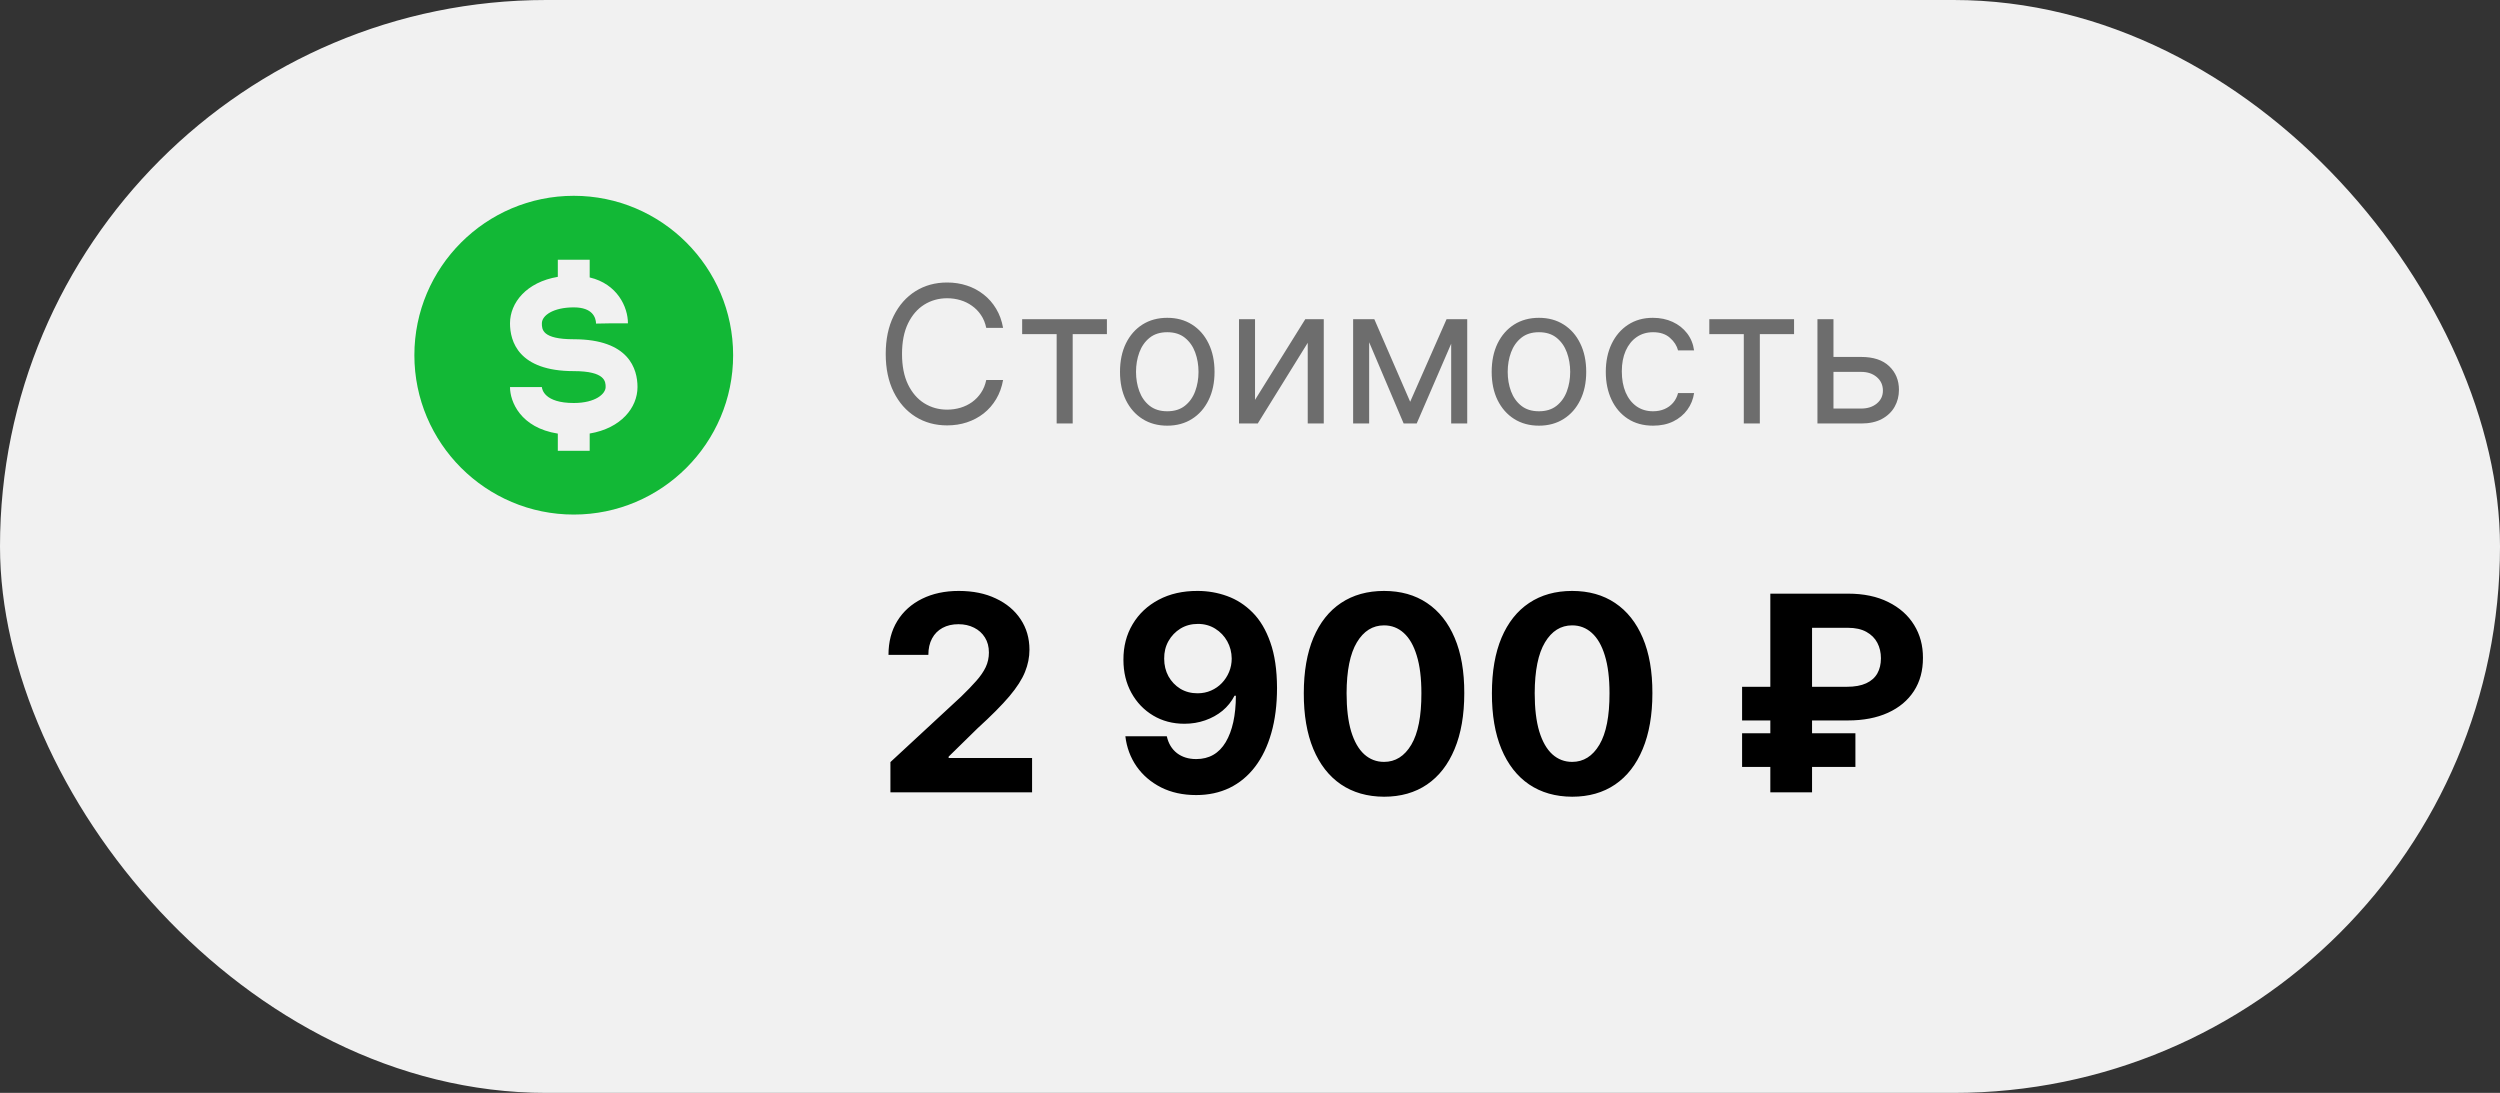
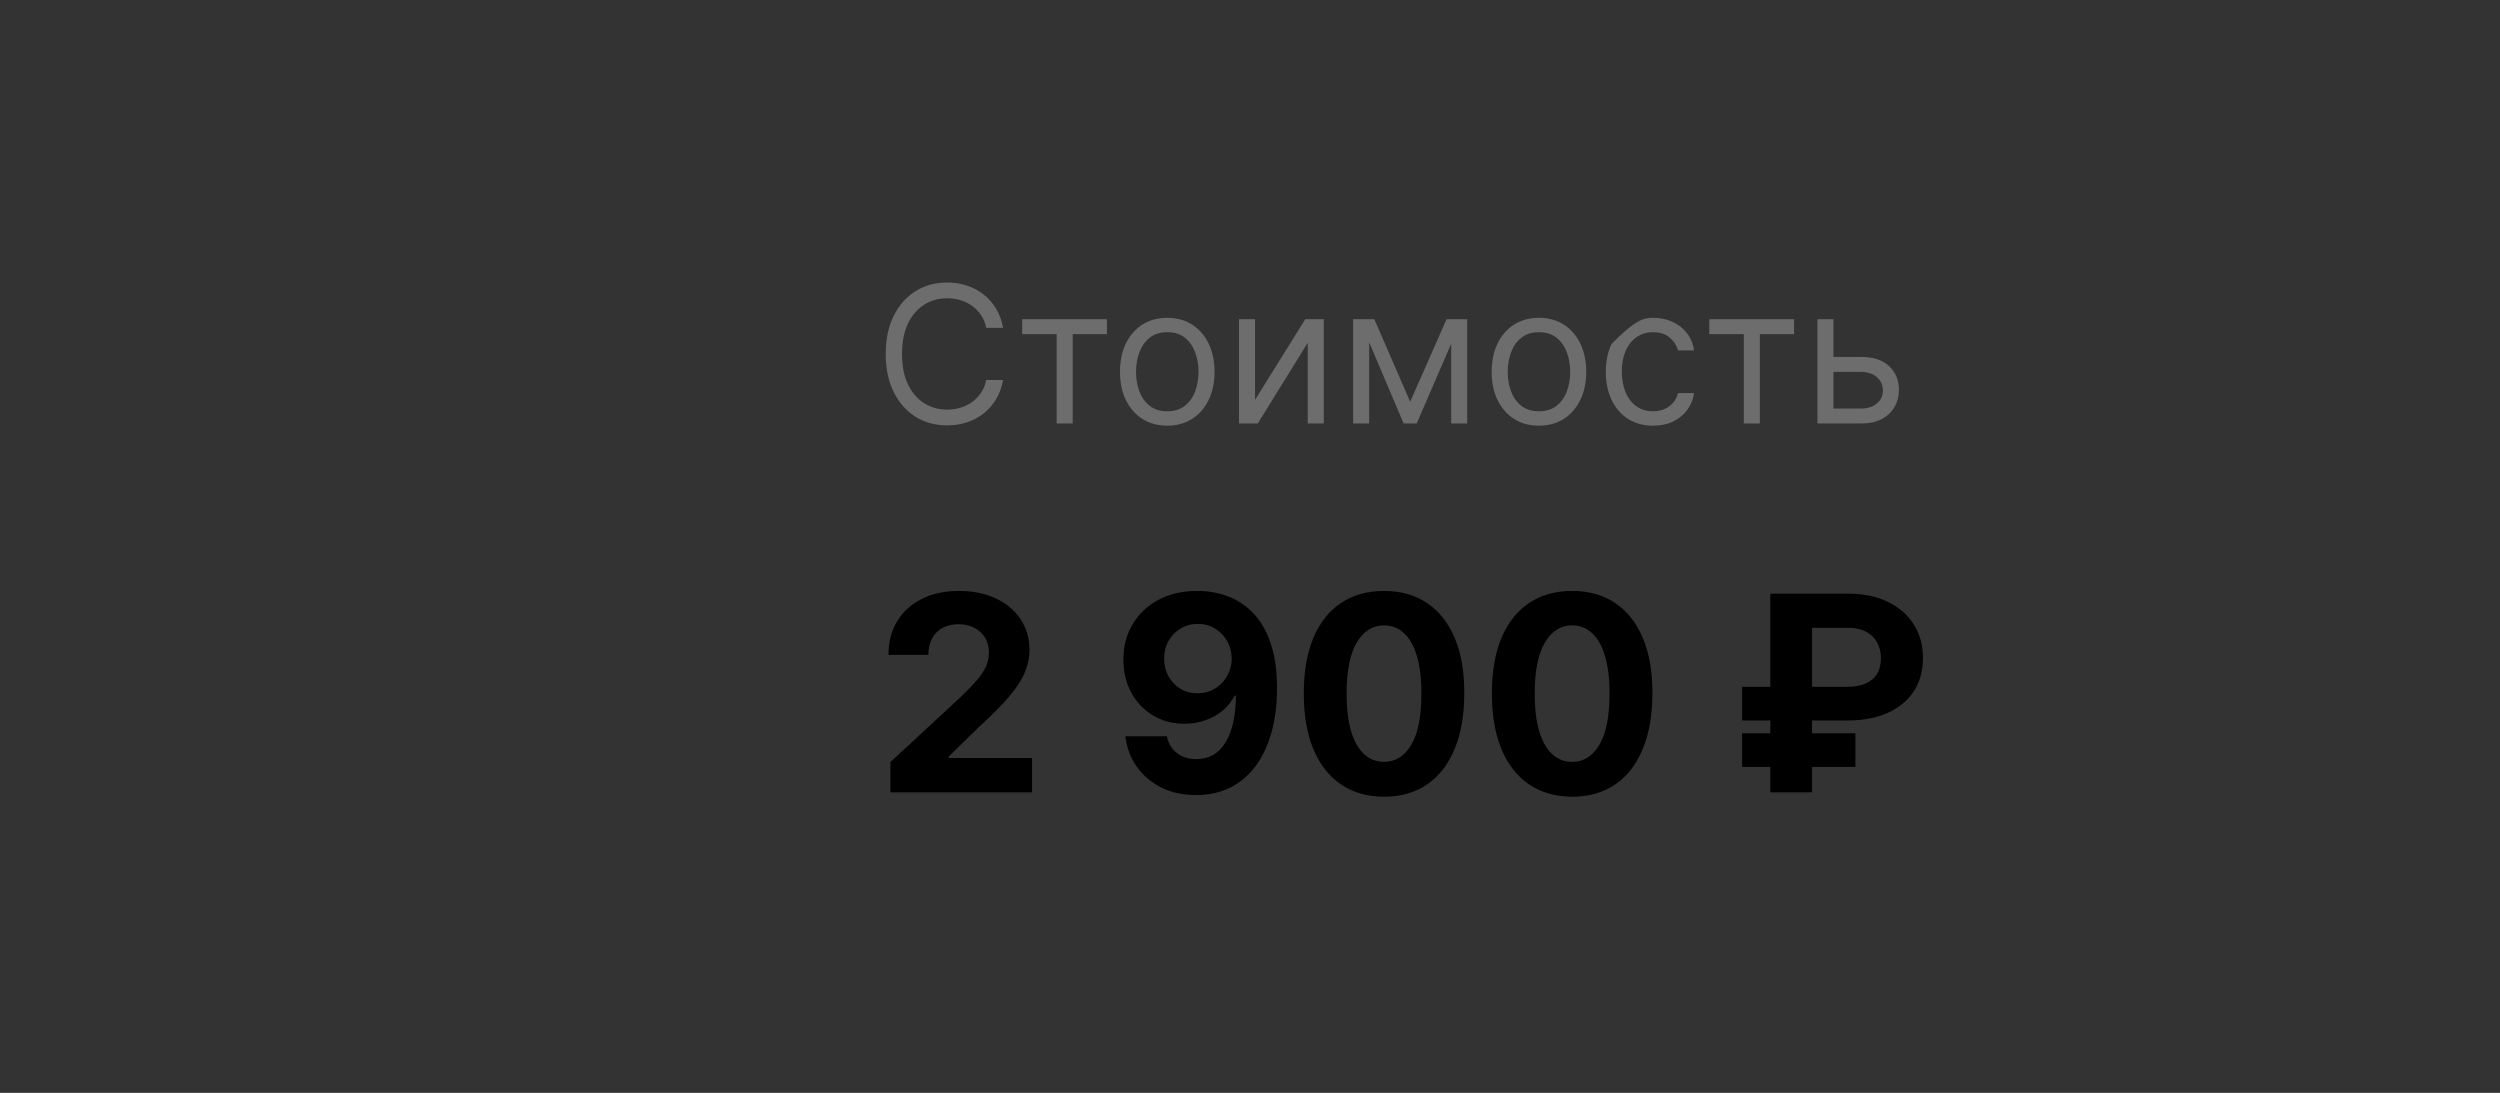
<svg xmlns="http://www.w3.org/2000/svg" width="183" height="80" viewBox="0 0 183 80" fill="none">
  <rect x="0" y="0" width="183" height="80" fill="#333333" stroke="none" />
-   <rect width="183" height="80" rx="40" fill="#F1F1F1" />
-   <path d="M73.426 24H72.193C72.12 23.645 71.993 23.334 71.81 23.065C71.631 22.797 71.413 22.572 71.154 22.389C70.899 22.204 70.615 22.064 70.304 21.972C69.992 21.879 69.668 21.832 69.329 21.832C68.713 21.832 68.155 21.988 67.654 22.3C67.157 22.611 66.761 23.07 66.466 23.677C66.174 24.283 66.028 25.027 66.028 25.909C66.028 26.791 66.174 27.535 66.466 28.141C66.761 28.748 67.157 29.207 67.654 29.518C68.155 29.83 68.713 29.986 69.329 29.986C69.668 29.986 69.992 29.939 70.304 29.847C70.615 29.754 70.899 29.616 71.154 29.434C71.413 29.248 71.631 29.021 71.81 28.753C71.993 28.481 72.12 28.169 72.193 27.818H73.426C73.333 28.338 73.164 28.804 72.919 29.215C72.674 29.626 72.369 29.976 72.004 30.264C71.64 30.549 71.23 30.766 70.776 30.916C70.326 31.065 69.843 31.139 69.329 31.139C68.461 31.139 67.689 30.927 67.013 30.503C66.337 30.079 65.805 29.475 65.417 28.693C65.029 27.911 64.835 26.983 64.835 25.909C64.835 24.835 65.029 23.907 65.417 23.125C65.805 22.343 66.337 21.74 67.013 21.315C67.689 20.891 68.461 20.679 69.329 20.679C69.843 20.679 70.326 20.754 70.776 20.903C71.23 21.052 71.64 21.271 72.004 21.559C72.369 21.844 72.674 22.192 72.919 22.603C73.164 23.011 73.333 23.476 73.426 24ZM74.822 24.457V23.364H81.026V24.457H78.521V31H77.347V24.457H74.822ZM85.444 31.159C84.754 31.159 84.149 30.995 83.629 30.667C83.112 30.339 82.708 29.88 82.416 29.29C82.128 28.7 81.984 28.01 81.984 27.222C81.984 26.426 82.128 25.732 82.416 25.139C82.708 24.545 83.112 24.084 83.629 23.756C84.149 23.428 84.754 23.264 85.444 23.264C86.133 23.264 86.736 23.428 87.253 23.756C87.774 24.084 88.178 24.545 88.466 25.139C88.758 25.732 88.904 26.426 88.904 27.222C88.904 28.01 88.758 28.7 88.466 29.29C88.178 29.88 87.774 30.339 87.253 30.667C86.736 30.995 86.133 31.159 85.444 31.159ZM85.444 30.105C85.967 30.105 86.398 29.971 86.736 29.702C87.074 29.434 87.325 29.081 87.487 28.643C87.649 28.206 87.731 27.732 87.731 27.222C87.731 26.711 87.649 26.236 87.487 25.795C87.325 25.354 87.074 24.998 86.736 24.726C86.398 24.454 85.967 24.318 85.444 24.318C84.92 24.318 84.489 24.454 84.151 24.726C83.813 24.998 83.563 25.354 83.4 25.795C83.238 26.236 83.157 26.711 83.157 27.222C83.157 27.732 83.238 28.206 83.4 28.643C83.563 29.081 83.813 29.434 84.151 29.702C84.489 29.971 84.92 30.105 85.444 30.105ZM91.868 29.27L95.547 23.364H96.9V31H95.726V25.094L92.067 31H90.695V23.364H91.868V29.27ZM103.225 29.409L105.889 23.364H107.003L103.702 31H102.747L99.506 23.364H100.6L103.225 29.409ZM100.222 23.364V31H99.049V23.364H100.222ZM106.227 31V23.364H107.401V31H106.227ZM112.651 31.159C111.961 31.159 111.356 30.995 110.836 30.667C110.319 30.339 109.915 29.88 109.623 29.29C109.335 28.7 109.191 28.01 109.191 27.222C109.191 26.426 109.335 25.732 109.623 25.139C109.915 24.545 110.319 24.084 110.836 23.756C111.356 23.428 111.961 23.264 112.651 23.264C113.34 23.264 113.943 23.428 114.46 23.756C114.981 24.084 115.385 24.545 115.673 25.139C115.965 25.732 116.111 26.426 116.111 27.222C116.111 28.01 115.965 28.7 115.673 29.29C115.385 29.88 114.981 30.339 114.46 30.667C113.943 30.995 113.34 31.159 112.651 31.159ZM112.651 30.105C113.174 30.105 113.605 29.971 113.943 29.702C114.281 29.434 114.532 29.081 114.694 28.643C114.856 28.206 114.938 27.732 114.938 27.222C114.938 26.711 114.856 26.236 114.694 25.795C114.532 25.354 114.281 24.998 113.943 24.726C113.605 24.454 113.174 24.318 112.651 24.318C112.127 24.318 111.696 24.454 111.358 24.726C111.02 24.998 110.77 25.354 110.607 25.795C110.445 26.236 110.364 26.711 110.364 27.222C110.364 27.732 110.445 28.206 110.607 28.643C110.77 29.081 111.02 29.434 111.358 29.702C111.696 29.971 112.127 30.105 112.651 30.105ZM121.004 31.159C120.288 31.159 119.672 30.99 119.155 30.652C118.638 30.314 118.24 29.848 117.962 29.255C117.683 28.662 117.544 27.984 117.544 27.222C117.544 26.446 117.687 25.762 117.972 25.168C118.26 24.572 118.661 24.106 119.175 23.771C119.692 23.433 120.295 23.264 120.984 23.264C121.521 23.264 122.005 23.364 122.436 23.562C122.867 23.761 123.22 24.04 123.495 24.398C123.77 24.756 123.941 25.173 124.007 25.651H122.834C122.744 25.303 122.545 24.994 122.237 24.726C121.932 24.454 121.521 24.318 121.004 24.318C120.547 24.318 120.146 24.438 119.801 24.676C119.46 24.912 119.193 25.245 119.001 25.675C118.812 26.103 118.717 26.605 118.717 27.182C118.717 27.772 118.81 28.285 118.996 28.723C119.185 29.16 119.45 29.5 119.791 29.742C120.136 29.984 120.54 30.105 121.004 30.105C121.309 30.105 121.586 30.052 121.835 29.946C122.083 29.84 122.294 29.688 122.466 29.489C122.638 29.29 122.761 29.051 122.834 28.773H124.007C123.941 29.224 123.777 29.63 123.515 29.991C123.256 30.349 122.913 30.634 122.486 30.846C122.062 31.055 121.568 31.159 121.004 31.159ZM125.121 24.457V23.364H131.325V24.457H128.82V31H127.646V24.457H125.121ZM134.051 26.128H136.238C137.133 26.128 137.818 26.355 138.292 26.809C138.766 27.263 139.003 27.838 139.003 28.534C139.003 28.991 138.897 29.407 138.684 29.782C138.472 30.153 138.161 30.45 137.75 30.672C137.339 30.891 136.835 31 136.238 31H133.037V23.364H134.21V29.906H136.238C136.702 29.906 137.084 29.784 137.382 29.538C137.68 29.293 137.829 28.978 137.829 28.594C137.829 28.189 137.68 27.86 137.382 27.604C137.084 27.349 136.702 27.222 136.238 27.222H134.051V26.128Z" fill="#6D6D6D" />
+   <path d="M73.426 24H72.193C72.12 23.645 71.993 23.334 71.81 23.065C71.631 22.797 71.413 22.572 71.154 22.389C70.899 22.204 70.615 22.064 70.304 21.972C69.992 21.879 69.668 21.832 69.329 21.832C68.713 21.832 68.155 21.988 67.654 22.3C67.157 22.611 66.761 23.07 66.466 23.677C66.174 24.283 66.028 25.027 66.028 25.909C66.028 26.791 66.174 27.535 66.466 28.141C66.761 28.748 67.157 29.207 67.654 29.518C68.155 29.83 68.713 29.986 69.329 29.986C69.668 29.986 69.992 29.939 70.304 29.847C70.615 29.754 70.899 29.616 71.154 29.434C71.413 29.248 71.631 29.021 71.81 28.753C71.993 28.481 72.12 28.169 72.193 27.818H73.426C73.333 28.338 73.164 28.804 72.919 29.215C72.674 29.626 72.369 29.976 72.004 30.264C71.64 30.549 71.23 30.766 70.776 30.916C70.326 31.065 69.843 31.139 69.329 31.139C68.461 31.139 67.689 30.927 67.013 30.503C66.337 30.079 65.805 29.475 65.417 28.693C65.029 27.911 64.835 26.983 64.835 25.909C64.835 24.835 65.029 23.907 65.417 23.125C65.805 22.343 66.337 21.74 67.013 21.315C67.689 20.891 68.461 20.679 69.329 20.679C69.843 20.679 70.326 20.754 70.776 20.903C71.23 21.052 71.64 21.271 72.004 21.559C72.369 21.844 72.674 22.192 72.919 22.603C73.164 23.011 73.333 23.476 73.426 24ZM74.822 24.457V23.364H81.026V24.457H78.521V31H77.347V24.457H74.822ZM85.444 31.159C84.754 31.159 84.149 30.995 83.629 30.667C83.112 30.339 82.708 29.88 82.416 29.29C82.128 28.7 81.984 28.01 81.984 27.222C81.984 26.426 82.128 25.732 82.416 25.139C82.708 24.545 83.112 24.084 83.629 23.756C84.149 23.428 84.754 23.264 85.444 23.264C86.133 23.264 86.736 23.428 87.253 23.756C87.774 24.084 88.178 24.545 88.466 25.139C88.758 25.732 88.904 26.426 88.904 27.222C88.904 28.01 88.758 28.7 88.466 29.29C88.178 29.88 87.774 30.339 87.253 30.667C86.736 30.995 86.133 31.159 85.444 31.159ZM85.444 30.105C85.967 30.105 86.398 29.971 86.736 29.702C87.074 29.434 87.325 29.081 87.487 28.643C87.649 28.206 87.731 27.732 87.731 27.222C87.731 26.711 87.649 26.236 87.487 25.795C87.325 25.354 87.074 24.998 86.736 24.726C86.398 24.454 85.967 24.318 85.444 24.318C84.92 24.318 84.489 24.454 84.151 24.726C83.813 24.998 83.563 25.354 83.4 25.795C83.238 26.236 83.157 26.711 83.157 27.222C83.157 27.732 83.238 28.206 83.4 28.643C83.563 29.081 83.813 29.434 84.151 29.702C84.489 29.971 84.92 30.105 85.444 30.105ZM91.868 29.27L95.547 23.364H96.9V31H95.726V25.094L92.067 31H90.695V23.364H91.868V29.27ZM103.225 29.409L105.889 23.364H107.003L103.702 31H102.747L99.506 23.364H100.6L103.225 29.409ZM100.222 23.364V31H99.049V23.364H100.222ZM106.227 31V23.364H107.401V31H106.227ZM112.651 31.159C111.961 31.159 111.356 30.995 110.836 30.667C110.319 30.339 109.915 29.88 109.623 29.29C109.335 28.7 109.191 28.01 109.191 27.222C109.191 26.426 109.335 25.732 109.623 25.139C109.915 24.545 110.319 24.084 110.836 23.756C111.356 23.428 111.961 23.264 112.651 23.264C113.34 23.264 113.943 23.428 114.46 23.756C114.981 24.084 115.385 24.545 115.673 25.139C115.965 25.732 116.111 26.426 116.111 27.222C116.111 28.01 115.965 28.7 115.673 29.29C115.385 29.88 114.981 30.339 114.46 30.667C113.943 30.995 113.34 31.159 112.651 31.159ZM112.651 30.105C113.174 30.105 113.605 29.971 113.943 29.702C114.281 29.434 114.532 29.081 114.694 28.643C114.856 28.206 114.938 27.732 114.938 27.222C114.938 26.711 114.856 26.236 114.694 25.795C114.532 25.354 114.281 24.998 113.943 24.726C113.605 24.454 113.174 24.318 112.651 24.318C112.127 24.318 111.696 24.454 111.358 24.726C111.02 24.998 110.77 25.354 110.607 25.795C110.445 26.236 110.364 26.711 110.364 27.222C110.364 27.732 110.445 28.206 110.607 28.643C110.77 29.081 111.02 29.434 111.358 29.702C111.696 29.971 112.127 30.105 112.651 30.105ZM121.004 31.159C120.288 31.159 119.672 30.99 119.155 30.652C118.638 30.314 118.24 29.848 117.962 29.255C117.683 28.662 117.544 27.984 117.544 27.222C117.544 26.446 117.687 25.762 117.972 25.168C119.692 23.433 120.295 23.264 120.984 23.264C121.521 23.264 122.005 23.364 122.436 23.562C122.867 23.761 123.22 24.04 123.495 24.398C123.77 24.756 123.941 25.173 124.007 25.651H122.834C122.744 25.303 122.545 24.994 122.237 24.726C121.932 24.454 121.521 24.318 121.004 24.318C120.547 24.318 120.146 24.438 119.801 24.676C119.46 24.912 119.193 25.245 119.001 25.675C118.812 26.103 118.717 26.605 118.717 27.182C118.717 27.772 118.81 28.285 118.996 28.723C119.185 29.16 119.45 29.5 119.791 29.742C120.136 29.984 120.54 30.105 121.004 30.105C121.309 30.105 121.586 30.052 121.835 29.946C122.083 29.84 122.294 29.688 122.466 29.489C122.638 29.29 122.761 29.051 122.834 28.773H124.007C123.941 29.224 123.777 29.63 123.515 29.991C123.256 30.349 122.913 30.634 122.486 30.846C122.062 31.055 121.568 31.159 121.004 31.159ZM125.121 24.457V23.364H131.325V24.457H128.82V31H127.646V24.457H125.121ZM134.051 26.128H136.238C137.133 26.128 137.818 26.355 138.292 26.809C138.766 27.263 139.003 27.838 139.003 28.534C139.003 28.991 138.897 29.407 138.684 29.782C138.472 30.153 138.161 30.45 137.75 30.672C137.339 30.891 136.835 31 136.238 31H133.037V23.364H134.21V29.906H136.238C136.702 29.906 137.084 29.784 137.382 29.538C137.68 29.293 137.829 28.978 137.829 28.594C137.829 28.189 137.68 27.86 137.382 27.604C137.084 27.349 136.702 27.222 136.238 27.222H134.051V26.128Z" fill="#6D6D6D" />
  <path d="M65.179 58V55.784L70.356 50.99C70.797 50.564 71.166 50.18 71.465 49.84C71.767 49.499 71.997 49.165 72.153 48.838C72.31 48.507 72.388 48.149 72.388 47.766C72.388 47.34 72.291 46.972 72.097 46.665C71.903 46.352 71.637 46.113 71.301 45.947C70.965 45.777 70.584 45.692 70.158 45.692C69.713 45.692 69.324 45.782 68.993 45.962C68.662 46.142 68.406 46.4 68.226 46.736C68.046 47.072 67.956 47.472 67.956 47.936H65.037C65.037 46.984 65.252 46.158 65.683 45.457C66.114 44.757 66.718 44.215 67.494 43.831C68.271 43.447 69.166 43.256 70.179 43.256C71.221 43.256 72.127 43.44 72.899 43.81C73.676 44.174 74.279 44.681 74.71 45.33C75.141 45.978 75.356 46.722 75.356 47.56C75.356 48.109 75.248 48.651 75.03 49.186C74.817 49.721 74.436 50.315 73.886 50.969C73.337 51.617 72.563 52.396 71.564 53.305L69.44 55.386V55.486H75.548V58H65.179ZM87.668 43.256C88.416 43.256 89.136 43.381 89.827 43.632C90.523 43.883 91.144 44.283 91.688 44.832C92.237 45.382 92.671 46.111 92.988 47.02C93.31 47.924 93.473 49.035 93.478 50.351C93.478 51.587 93.338 52.69 93.059 53.66C92.784 54.626 92.389 55.448 91.873 56.125C91.357 56.802 90.734 57.318 90.005 57.673C89.276 58.024 88.461 58.199 87.562 58.199C86.591 58.199 85.734 58.012 84.991 57.638C84.247 57.259 83.648 56.745 83.194 56.097C82.744 55.443 82.472 54.709 82.377 53.895H85.41C85.528 54.425 85.777 54.837 86.156 55.131C86.534 55.419 87.003 55.564 87.562 55.564C88.509 55.564 89.228 55.152 89.721 54.328C90.213 53.499 90.462 52.365 90.467 50.926H90.367C90.149 51.352 89.856 51.719 89.487 52.027C89.117 52.33 88.693 52.564 88.215 52.73C87.742 52.896 87.237 52.979 86.702 52.979C85.845 52.979 85.081 52.778 84.408 52.375C83.736 51.972 83.206 51.419 82.817 50.713C82.429 50.008 82.235 49.203 82.235 48.298C82.23 47.323 82.455 46.454 82.91 45.692C83.364 44.929 83.999 44.333 84.813 43.902C85.632 43.466 86.584 43.251 87.668 43.256ZM87.69 45.67C87.211 45.67 86.785 45.784 86.411 46.011C86.042 46.239 85.748 46.544 85.531 46.928C85.317 47.311 85.213 47.74 85.218 48.213C85.218 48.691 85.322 49.122 85.531 49.506C85.744 49.885 86.032 50.188 86.397 50.415C86.766 50.637 87.188 50.749 87.661 50.749C88.016 50.749 88.345 50.682 88.648 50.55C88.951 50.417 89.214 50.235 89.437 50.003C89.664 49.766 89.842 49.494 89.969 49.186C90.097 48.878 90.161 48.552 90.161 48.206C90.156 47.747 90.048 47.325 89.835 46.942C89.621 46.558 89.328 46.251 88.954 46.019C88.58 45.786 88.158 45.67 87.69 45.67ZM101.312 58.32C100.09 58.315 99.039 58.014 98.158 57.418C97.282 56.821 96.608 55.957 96.134 54.825C95.665 53.694 95.433 52.332 95.438 50.742C95.438 49.155 95.673 47.803 96.141 46.686C96.615 45.569 97.29 44.719 98.165 44.136C99.046 43.549 100.095 43.256 101.312 43.256C102.529 43.256 103.575 43.549 104.451 44.136C105.332 44.724 106.009 45.576 106.482 46.693C106.956 47.806 107.19 49.155 107.185 50.742C107.185 52.337 106.949 53.701 106.475 54.832C106.006 55.964 105.334 56.828 104.458 57.425C103.582 58.021 102.533 58.32 101.312 58.32ZM101.312 55.77C102.145 55.77 102.81 55.351 103.308 54.513C103.805 53.675 104.051 52.418 104.046 50.742C104.046 49.638 103.933 48.72 103.705 47.986C103.483 47.252 103.165 46.7 102.754 46.331C102.346 45.962 101.866 45.777 101.312 45.777C100.483 45.777 99.82 46.191 99.323 47.02C98.826 47.849 98.575 49.089 98.57 50.742C98.57 51.859 98.682 52.792 98.904 53.54C99.131 54.283 99.451 54.842 99.863 55.216C100.275 55.585 100.758 55.77 101.312 55.77ZM115.081 58.32C113.86 58.315 112.809 58.014 111.928 57.418C111.052 56.821 110.377 55.957 109.904 54.825C109.435 53.694 109.203 52.332 109.208 50.742C109.208 49.155 109.442 47.803 109.911 46.686C110.384 45.569 111.059 44.719 111.935 44.136C112.816 43.549 113.864 43.256 115.081 43.256C116.298 43.256 117.345 43.549 118.221 44.136C119.101 44.724 119.778 45.576 120.252 46.693C120.725 47.806 120.96 49.155 120.955 50.742C120.955 52.337 120.718 53.701 120.245 54.832C119.776 55.964 119.104 56.828 118.228 57.425C117.352 58.021 116.303 58.32 115.081 58.32ZM115.081 55.77C115.915 55.77 116.58 55.351 117.077 54.513C117.574 53.675 117.82 52.418 117.816 50.742C117.816 49.638 117.702 48.72 117.475 47.986C117.252 47.252 116.935 46.7 116.523 46.331C116.116 45.962 115.635 45.777 115.081 45.777C114.253 45.777 113.59 46.191 113.093 47.02C112.596 47.849 112.345 49.089 112.34 50.742C112.34 51.859 112.451 52.792 112.674 53.54C112.901 54.283 113.221 54.842 113.632 55.216C114.044 55.585 114.527 55.77 115.081 55.77ZM135.27 52.737H127.521V50.273H135.184C135.762 50.273 136.235 50.188 136.605 50.017C136.974 49.847 137.246 49.605 137.422 49.293C137.597 48.98 137.684 48.611 137.684 48.185C137.684 47.768 137.597 47.392 137.422 47.055C137.246 46.719 136.979 46.452 136.619 46.253C136.259 46.054 135.809 45.955 135.27 45.955H132.642V58H129.588V43.455H135.27C136.42 43.455 137.405 43.66 138.224 44.072C139.048 44.48 139.678 45.038 140.113 45.749C140.549 46.454 140.764 47.254 140.76 48.149C140.764 49.087 140.544 49.899 140.099 50.585C139.654 51.272 139.02 51.802 138.196 52.176C137.372 52.55 136.396 52.737 135.27 52.737ZM135.816 53.675V56.139H127.521V53.675H135.816Z" fill="black" />
-   <path d="M41.999 14.333C35.566 14.333 30.332 19.567 30.332 26C30.332 32.433 35.566 37.666 41.999 37.666C48.432 37.666 53.665 32.433 53.665 26C53.665 19.567 48.432 14.333 41.999 14.333ZM43.165 31.734V33H40.832V31.74C38.103 31.311 37.332 29.404 37.332 28.333H39.665C39.678 28.5 39.851 29.5 41.999 29.5C43.609 29.5 44.332 28.817 44.332 28.333C44.332 27.955 44.332 27.166 41.999 27.166C37.939 27.166 37.332 24.973 37.332 23.666C37.332 22.164 38.532 20.652 40.832 20.265V19.014H43.165V20.308C45.188 20.786 45.965 22.469 45.965 23.666H44.799L43.632 23.687C43.616 23.244 43.381 22.5 41.999 22.5C40.483 22.5 39.665 23.102 39.665 23.666C39.665 24.103 39.665 24.833 41.999 24.833C46.059 24.833 46.665 27.026 46.665 28.333C46.665 29.836 45.465 31.348 43.165 31.734Z" fill="#12B836" />
</svg>